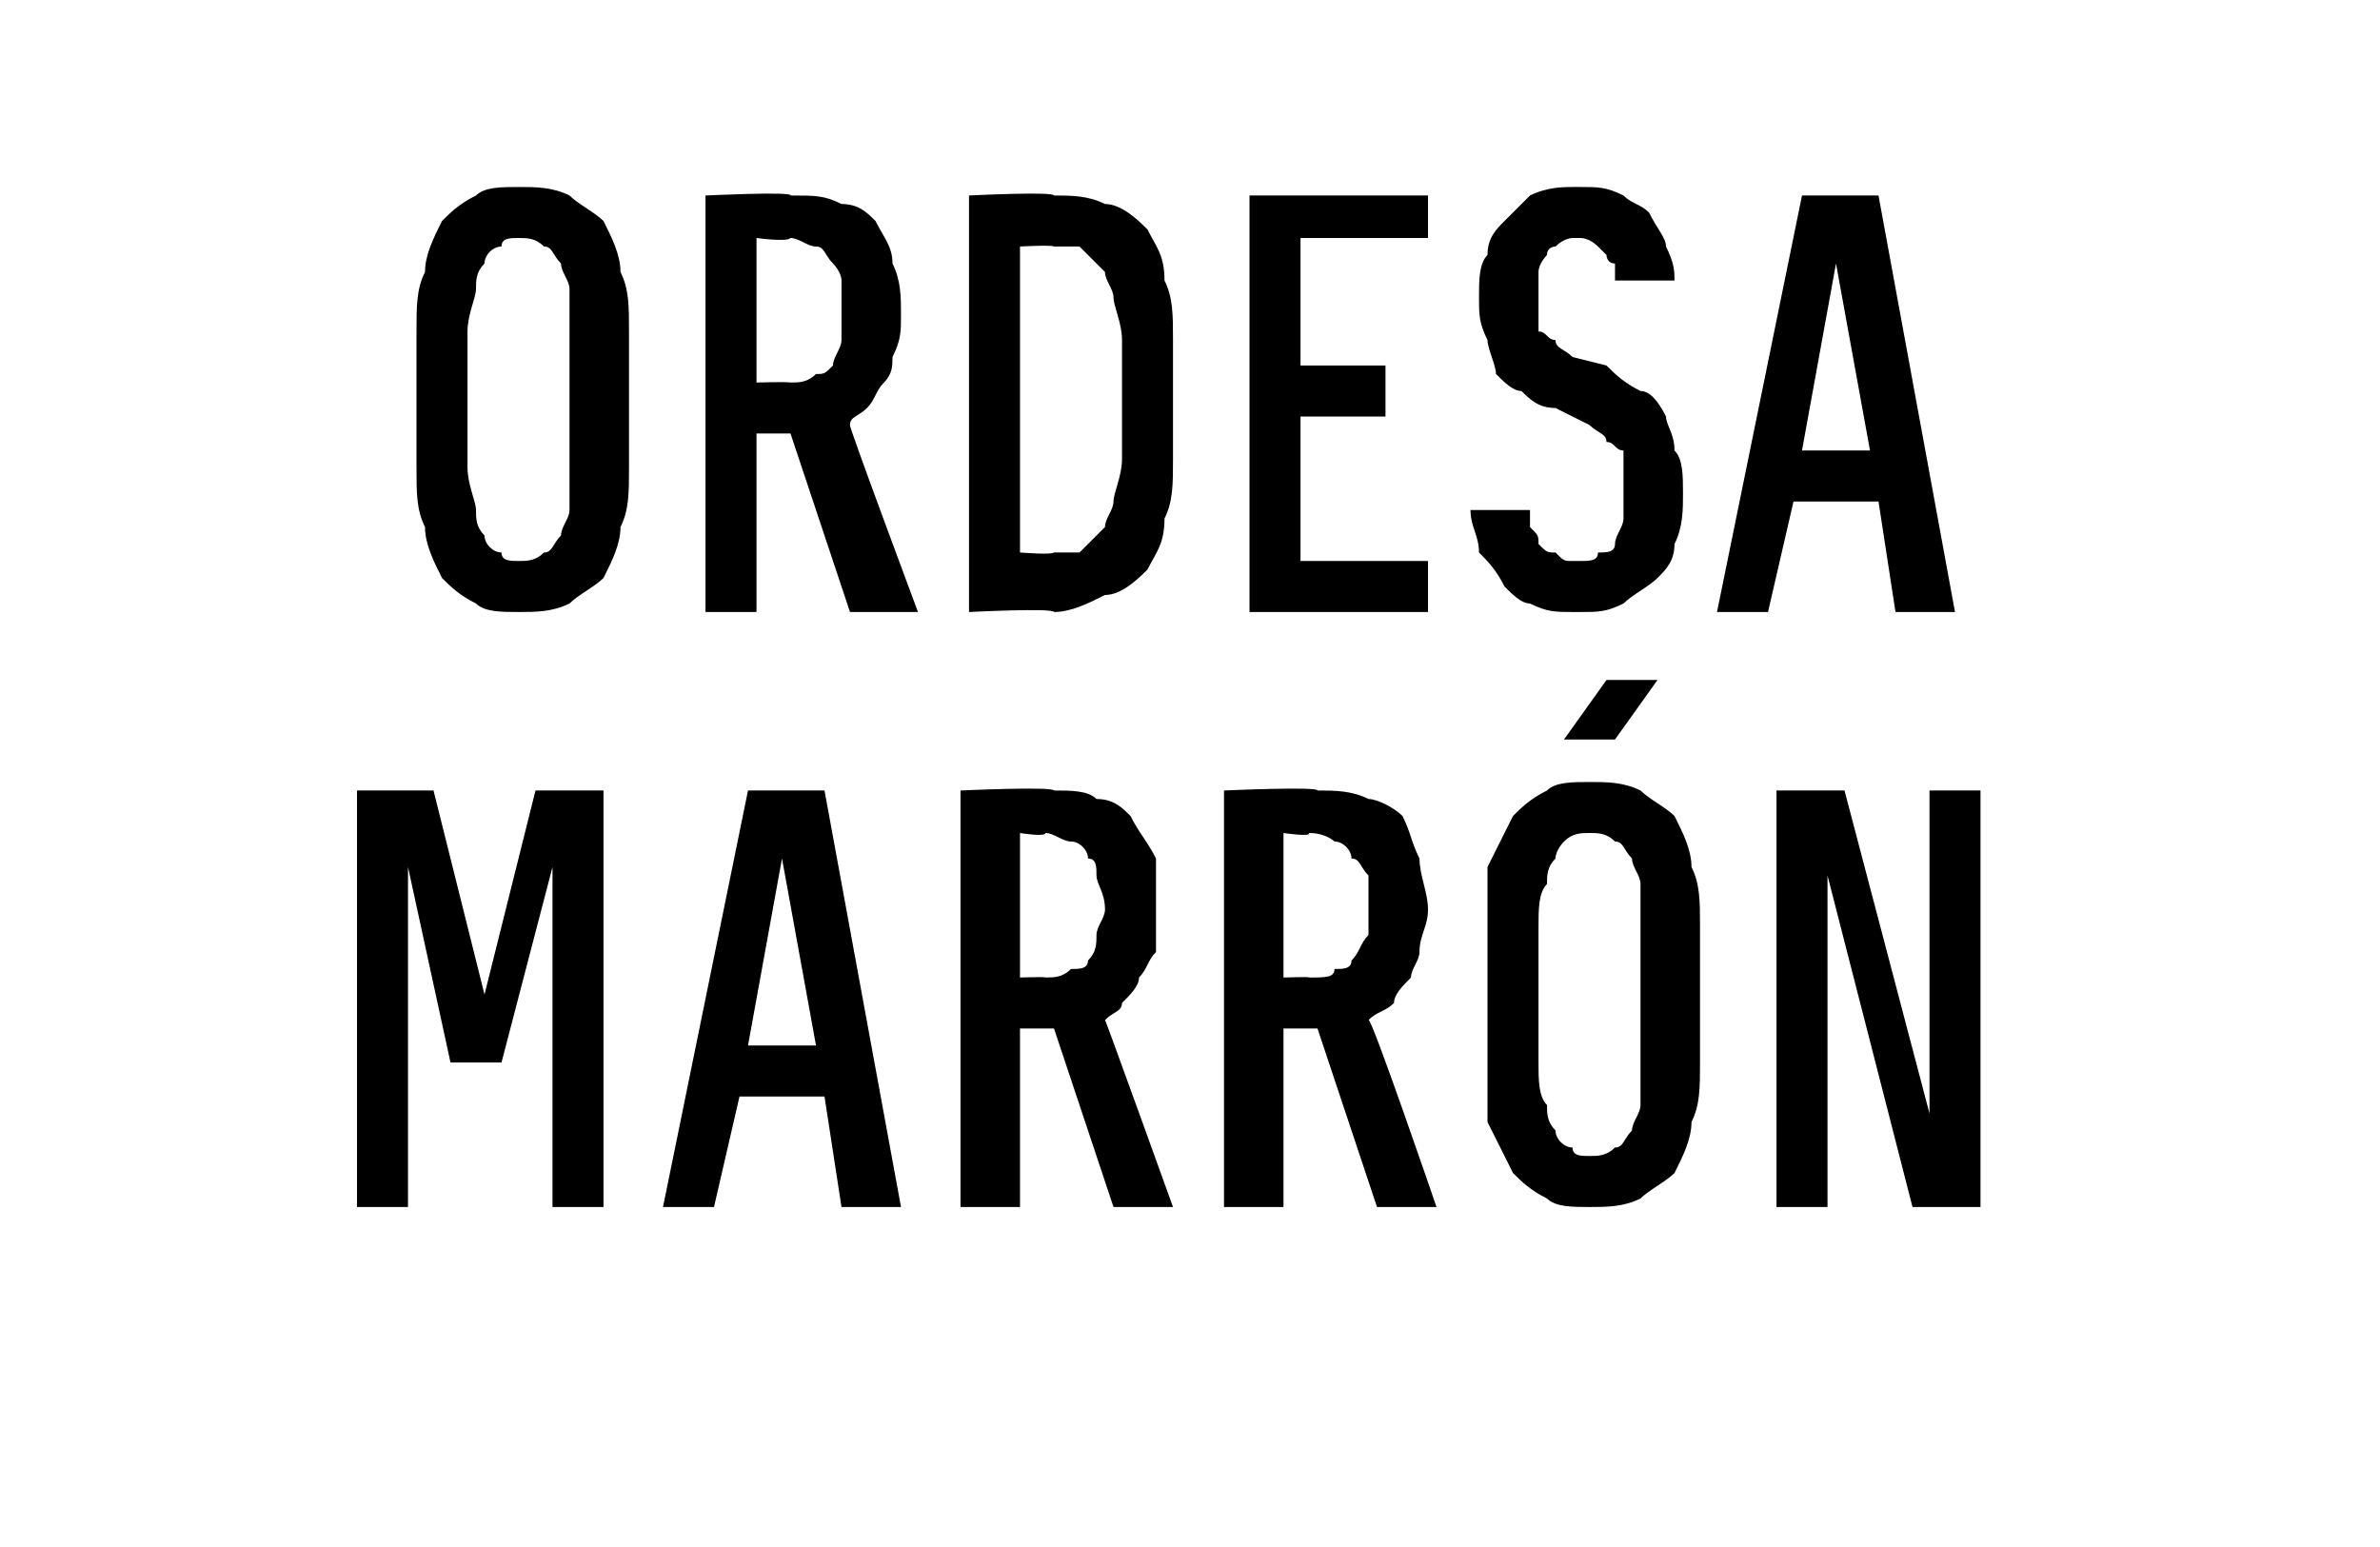
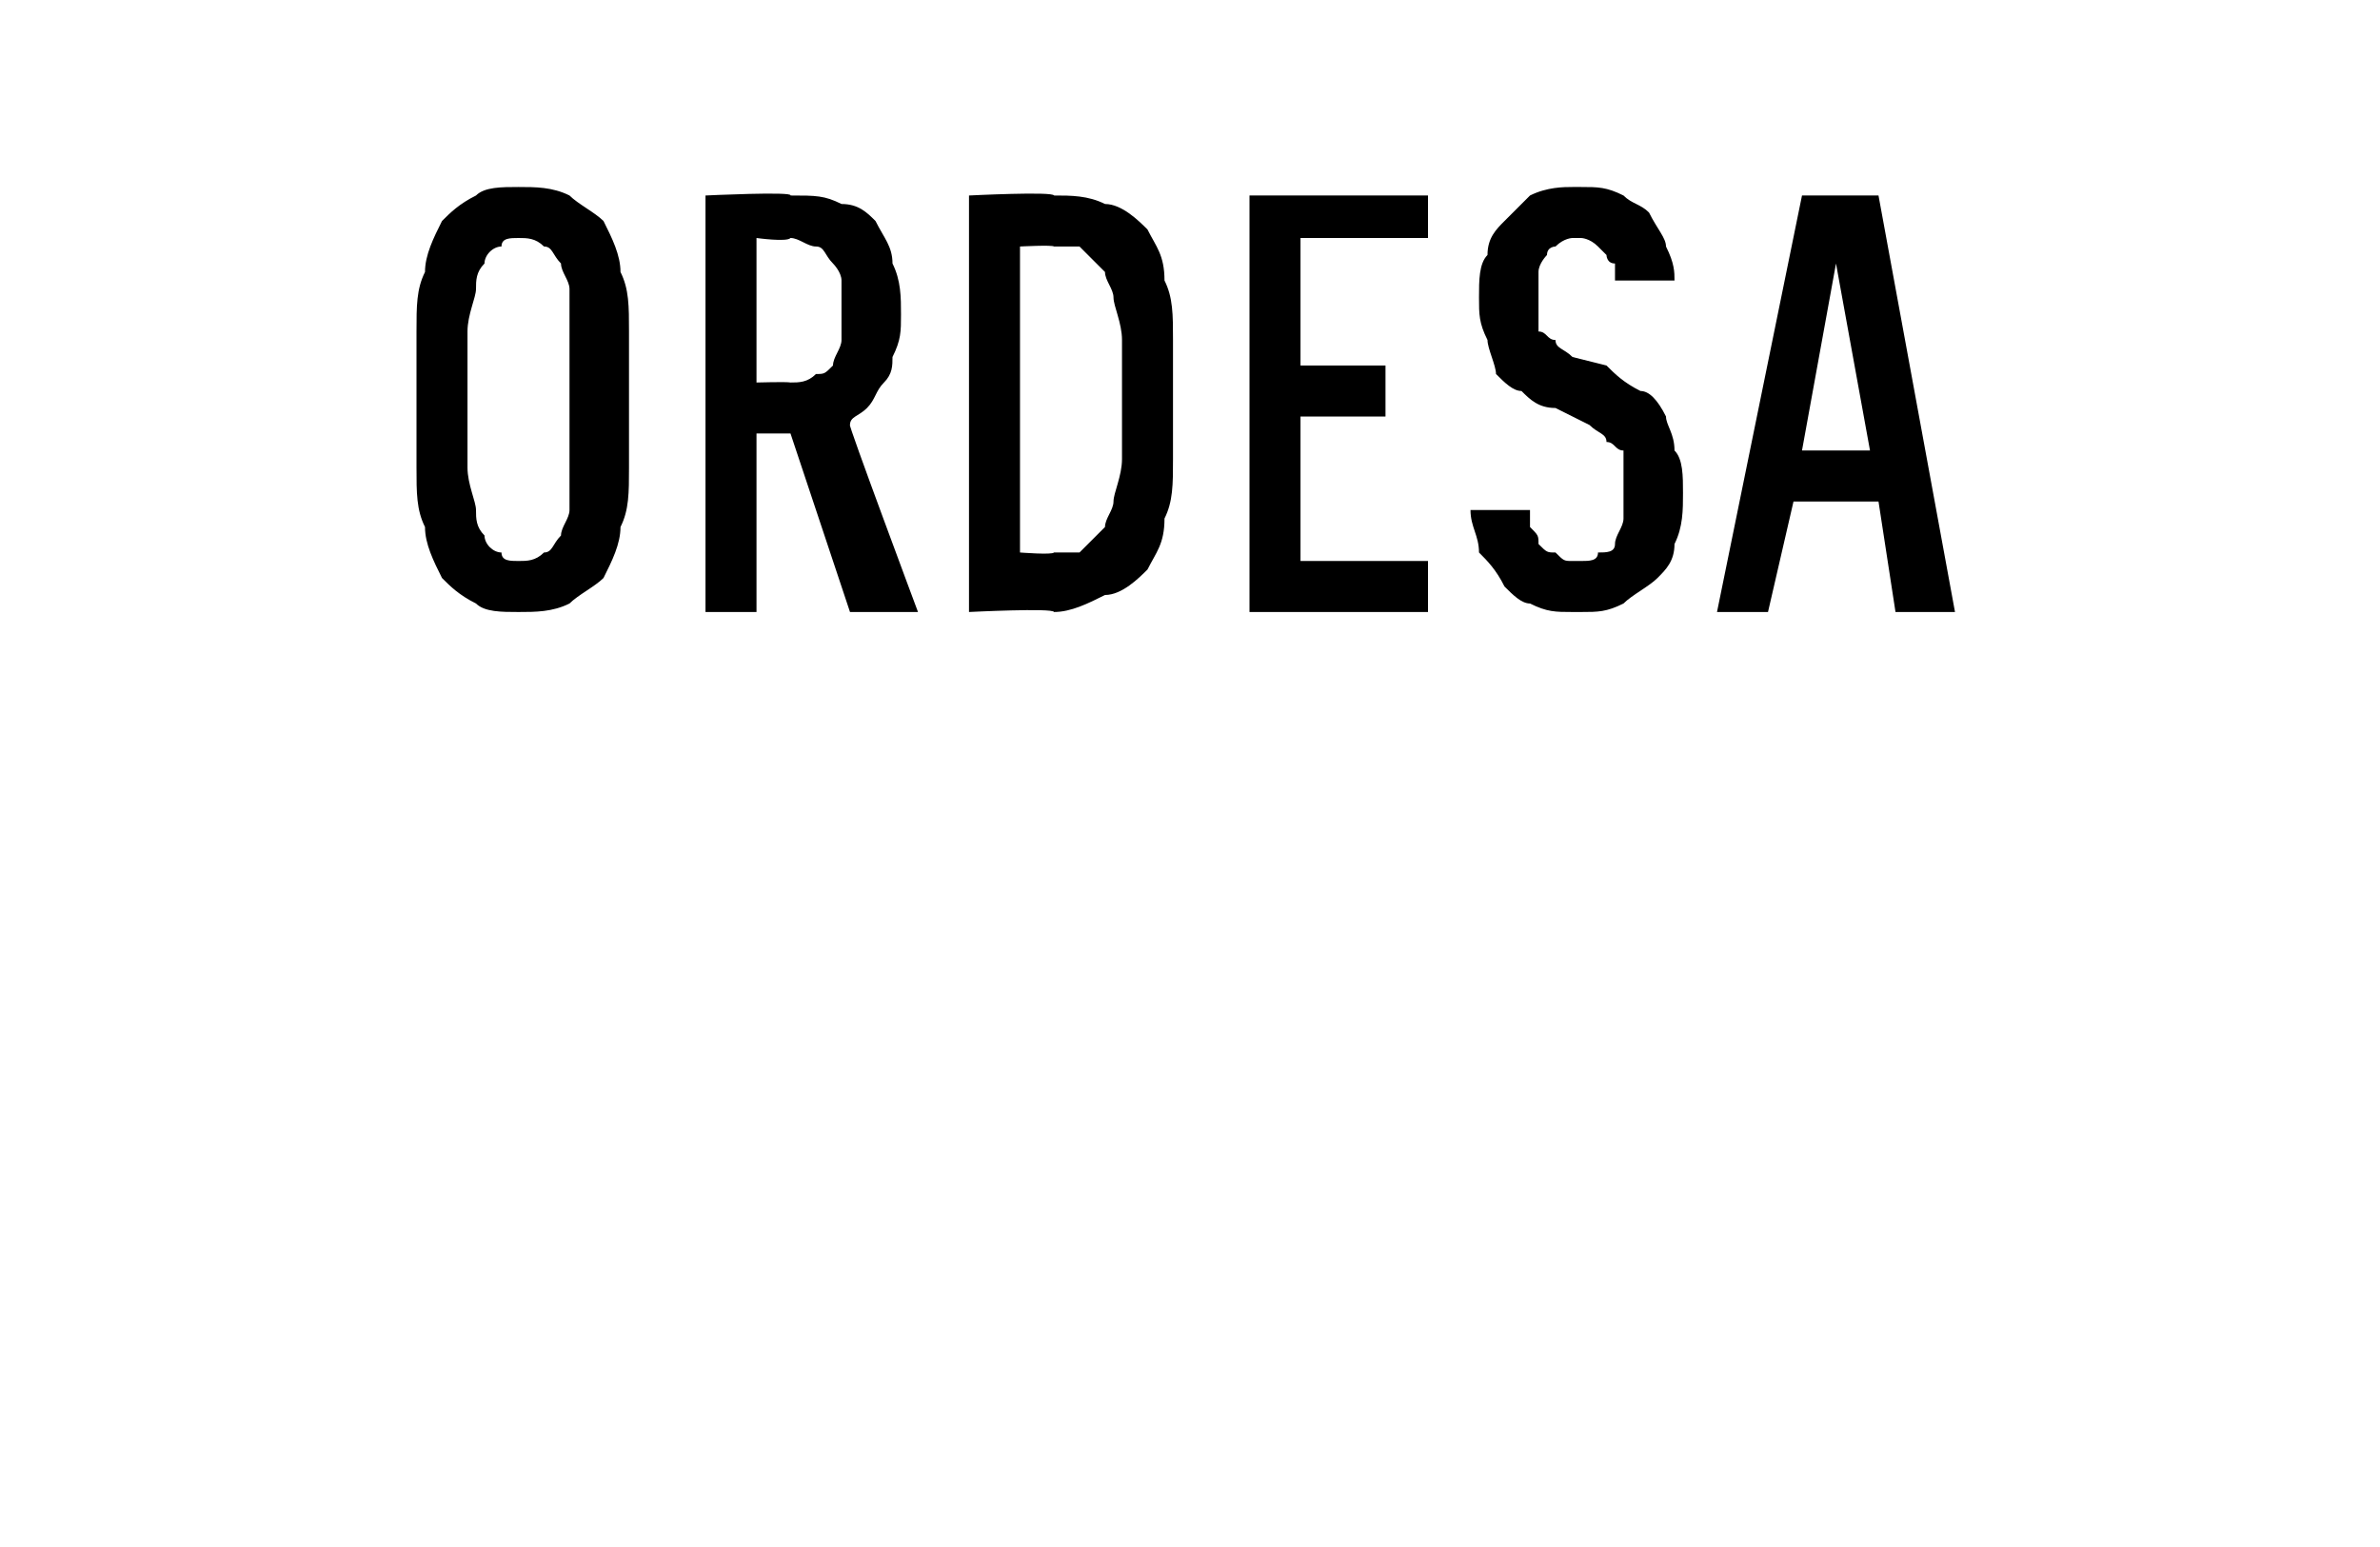
<svg xmlns="http://www.w3.org/2000/svg" version="1.1" width="28px" height="18.2px" viewBox="0 -2 28 18.2" style="top:-2px">
  <desc>Ordesa marr n</desc>
  <defs />
  <g id="Polygon682630">
-     <path d="M 4.2 12.2 L 4.8 12.2 L 4.8 8.2 L 5.3 10.5 L 5.9 10.5 L 6.5 8.2 L 6.5 12.2 L 7.1 12.2 L 7.1 7.3 L 6.3 7.3 L 5.7 9.7 L 5.1 7.3 L 4.2 7.3 L 4.2 12.2 Z M 9.7 10.9 L 9.9 12.2 L 10.6 12.2 L 9.7 7.3 L 8.8 7.3 L 7.8 12.2 L 8.4 12.2 L 8.7 10.9 L 9.7 10.9 Z M 9.6 10.3 L 8.8 10.3 L 9.2 8.1 L 9.6 10.3 Z M 11.3 12.2 L 12 12.2 L 12 10.1 L 12.4 10.1 L 13.1 12.2 L 13.8 12.2 C 13.8 12.2 12.99 9.95 13 10 C 13.1 9.9 13.2 9.9 13.2 9.8 C 13.3 9.7 13.4 9.6 13.4 9.5 C 13.5 9.4 13.5 9.3 13.6 9.2 C 13.6 9 13.6 8.9 13.6 8.7 C 13.6 8.5 13.6 8.3 13.6 8.1 C 13.5 7.9 13.4 7.8 13.3 7.6 C 13.2 7.5 13.1 7.4 12.9 7.4 C 12.8 7.3 12.6 7.3 12.4 7.3 C 12.38 7.25 11.3 7.3 11.3 7.3 L 11.3 12.2 Z M 12 9.5 L 12 7.8 C 12 7.8 12.3 7.85 12.3 7.8 C 12.4 7.8 12.5 7.9 12.6 7.9 C 12.7 7.9 12.8 8 12.8 8.1 C 12.9 8.1 12.9 8.2 12.9 8.3 C 12.9 8.4 13 8.5 13 8.7 C 13 8.8 12.9 8.9 12.9 9 C 12.9 9.1 12.9 9.2 12.8 9.3 C 12.8 9.4 12.7 9.4 12.6 9.4 C 12.5 9.5 12.4 9.5 12.3 9.5 C 12.3 9.49 12 9.5 12 9.5 Z M 14.4 12.2 L 15.1 12.2 L 15.1 10.1 L 15.5 10.1 L 16.2 12.2 L 16.9 12.2 C 16.9 12.2 16.13 9.95 16.1 10 C 16.2 9.9 16.3 9.9 16.4 9.8 C 16.4 9.7 16.5 9.6 16.6 9.5 C 16.6 9.4 16.7 9.3 16.7 9.2 C 16.7 9 16.8 8.9 16.8 8.7 C 16.8 8.5 16.7 8.3 16.7 8.1 C 16.6 7.9 16.6 7.8 16.5 7.6 C 16.4 7.5 16.2 7.4 16.1 7.4 C 15.9 7.3 15.7 7.3 15.5 7.3 C 15.51 7.25 14.4 7.3 14.4 7.3 L 14.4 12.2 Z M 15.1 9.5 L 15.1 7.8 C 15.1 7.8 15.43 7.85 15.4 7.8 C 15.6 7.8 15.7 7.9 15.7 7.9 C 15.8 7.9 15.9 8 15.9 8.1 C 16 8.1 16 8.2 16.1 8.3 C 16.1 8.4 16.1 8.5 16.1 8.7 C 16.1 8.8 16.1 8.9 16.1 9 C 16 9.1 16 9.2 15.9 9.3 C 15.9 9.4 15.8 9.4 15.7 9.4 C 15.7 9.5 15.6 9.5 15.4 9.5 C 15.43 9.49 15.1 9.5 15.1 9.5 Z M 18.7 12.2 C 18.9 12.2 19.1 12.2 19.3 12.1 C 19.4 12 19.6 11.9 19.7 11.8 C 19.8 11.6 19.9 11.4 19.9 11.2 C 20 11 20 10.8 20 10.5 C 20 10.5 20 8.9 20 8.9 C 20 8.6 20 8.4 19.9 8.2 C 19.9 8 19.8 7.8 19.7 7.6 C 19.6 7.5 19.4 7.4 19.3 7.3 C 19.1 7.2 18.9 7.2 18.7 7.2 C 18.5 7.2 18.3 7.2 18.2 7.3 C 18 7.4 17.9 7.5 17.8 7.6 C 17.7 7.8 17.6 8 17.5 8.2 C 17.5 8.4 17.5 8.6 17.5 8.9 C 17.5 8.9 17.5 10.5 17.5 10.5 C 17.5 10.8 17.5 11 17.5 11.2 C 17.6 11.4 17.7 11.6 17.8 11.8 C 17.9 11.9 18 12 18.2 12.1 C 18.3 12.2 18.5 12.2 18.7 12.2 Z M 18.7 11.6 C 18.6 11.6 18.5 11.6 18.5 11.5 C 18.4 11.5 18.3 11.4 18.3 11.3 C 18.2 11.2 18.2 11.1 18.2 11 C 18.1 10.9 18.1 10.7 18.1 10.5 C 18.1 10.5 18.1 8.9 18.1 8.9 C 18.1 8.7 18.1 8.5 18.2 8.4 C 18.2 8.3 18.2 8.2 18.3 8.1 C 18.3 8 18.4 7.9 18.4 7.9 C 18.5 7.8 18.6 7.8 18.7 7.8 C 18.8 7.8 18.9 7.8 19 7.9 C 19.1 7.9 19.1 8 19.2 8.1 C 19.2 8.2 19.3 8.3 19.3 8.4 C 19.3 8.5 19.3 8.7 19.3 8.9 C 19.3 8.9 19.3 10.5 19.3 10.5 C 19.3 10.7 19.3 10.9 19.3 11 C 19.3 11.1 19.2 11.2 19.2 11.3 C 19.1 11.4 19.1 11.5 19 11.5 C 18.9 11.6 18.8 11.6 18.7 11.6 Z M 18.4 6.7 L 19 6.7 L 19.5 6 L 18.9 6 L 18.4 6.7 Z M 20.9 12.2 L 21.5 12.2 L 21.5 8.3 L 22.5 12.2 L 23.3 12.2 L 23.3 7.3 L 22.7 7.3 L 22.7 11.1 L 21.7 7.3 L 20.9 7.3 L 20.9 12.2 Z " stroke="none" fill="#000" />
-   </g>
+     </g>
  <g id="Polygon682629">
    <path d="M 6.1 5.2 C 6.3 5.2 6.5 5.2 6.7 5.1 C 6.8 5 7 4.9 7.1 4.8 C 7.2 4.6 7.3 4.4 7.3 4.2 C 7.4 4 7.4 3.8 7.4 3.5 C 7.4 3.5 7.4 1.9 7.4 1.9 C 7.4 1.6 7.4 1.4 7.3 1.2 C 7.3 1 7.2 0.8 7.1 0.6 C 7 0.5 6.8 0.4 6.7 0.3 C 6.5 0.2 6.3 0.2 6.1 0.2 C 5.9 0.2 5.7 0.2 5.6 0.3 C 5.4 0.4 5.3 0.5 5.2 0.6 C 5.1 0.8 5 1 5 1.2 C 4.9 1.4 4.9 1.6 4.9 1.9 C 4.9 1.9 4.9 3.5 4.9 3.5 C 4.9 3.8 4.9 4 5 4.2 C 5 4.4 5.1 4.6 5.2 4.8 C 5.3 4.9 5.4 5 5.6 5.1 C 5.7 5.2 5.9 5.2 6.1 5.2 Z M 6.1 4.6 C 6 4.6 5.9 4.6 5.9 4.5 C 5.8 4.5 5.7 4.4 5.7 4.3 C 5.6 4.2 5.6 4.1 5.6 4 C 5.6 3.9 5.5 3.7 5.5 3.5 C 5.5 3.5 5.5 1.9 5.5 1.9 C 5.5 1.7 5.6 1.5 5.6 1.4 C 5.6 1.3 5.6 1.2 5.7 1.1 C 5.7 1 5.8 0.9 5.9 0.9 C 5.9 0.8 6 0.8 6.1 0.8 C 6.2 0.8 6.3 0.8 6.4 0.9 C 6.5 0.9 6.5 1 6.6 1.1 C 6.6 1.2 6.7 1.3 6.7 1.4 C 6.7 1.5 6.7 1.7 6.7 1.9 C 6.7 1.9 6.7 3.5 6.7 3.5 C 6.7 3.7 6.7 3.9 6.7 4 C 6.7 4.1 6.6 4.2 6.6 4.3 C 6.5 4.4 6.5 4.5 6.4 4.5 C 6.3 4.6 6.2 4.6 6.1 4.6 Z M 8.3 5.2 L 8.9 5.2 L 8.9 3.1 L 9.3 3.1 L 10 5.2 L 10.8 5.2 C 10.8 5.2 9.96 2.95 10 3 C 10 2.9 10.1 2.9 10.2 2.8 C 10.3 2.7 10.3 2.6 10.4 2.5 C 10.5 2.4 10.5 2.3 10.5 2.2 C 10.6 2 10.6 1.9 10.6 1.7 C 10.6 1.5 10.6 1.3 10.5 1.1 C 10.5 0.9 10.4 0.8 10.3 0.6 C 10.2 0.5 10.1 0.4 9.9 0.4 C 9.7 0.3 9.6 0.3 9.3 0.3 C 9.34 0.25 8.3 0.3 8.3 0.3 L 8.3 5.2 Z M 8.9 2.5 L 8.9 0.8 C 8.9 0.8 9.26 0.85 9.3 0.8 C 9.4 0.8 9.5 0.9 9.6 0.9 C 9.7 0.9 9.7 1 9.8 1.1 C 9.8 1.1 9.9 1.2 9.9 1.3 C 9.9 1.4 9.9 1.5 9.9 1.7 C 9.9 1.8 9.9 1.9 9.9 2 C 9.9 2.1 9.8 2.2 9.8 2.3 C 9.7 2.4 9.7 2.4 9.6 2.4 C 9.5 2.5 9.4 2.5 9.3 2.5 C 9.26 2.49 8.9 2.5 8.9 2.5 Z M 11.4 5.2 C 11.4 5.2 12.39 5.15 12.4 5.2 C 12.6 5.2 12.8 5.1 13 5 C 13.2 5 13.4 4.8 13.5 4.7 C 13.6 4.5 13.7 4.4 13.7 4.1 C 13.8 3.9 13.8 3.7 13.8 3.4 C 13.8 3.4 13.8 2 13.8 2 C 13.8 1.7 13.8 1.5 13.7 1.3 C 13.7 1 13.6 0.9 13.5 0.7 C 13.4 0.6 13.2 0.4 13 0.4 C 12.8 0.3 12.6 0.3 12.4 0.3 C 12.39 0.25 11.4 0.3 11.4 0.3 L 11.4 5.2 Z M 12 4.5 L 12 0.9 C 12 0.9 12.38 0.88 12.4 0.9 C 12.5 0.9 12.6 0.9 12.7 0.9 C 12.8 1 12.9 1.1 13 1.2 C 13 1.3 13.1 1.4 13.1 1.5 C 13.1 1.6 13.2 1.8 13.2 2 C 13.2 2 13.2 3.4 13.2 3.4 C 13.2 3.6 13.1 3.8 13.1 3.9 C 13.1 4 13 4.1 13 4.2 C 12.9 4.3 12.8 4.4 12.7 4.5 C 12.6 4.5 12.5 4.5 12.4 4.5 C 12.38 4.53 12 4.5 12 4.5 Z M 14.7 5.2 L 16.8 5.2 L 16.8 4.6 L 15.3 4.6 L 15.3 2.9 L 16.3 2.9 L 16.3 2.3 L 15.3 2.3 L 15.3 0.8 L 16.8 0.8 L 16.8 0.3 L 14.7 0.3 L 14.7 5.2 Z M 18.5 5.2 C 18.5 5.2 18.6 5.2 18.6 5.2 C 18.8 5.2 18.9 5.2 19.1 5.1 C 19.2 5 19.4 4.9 19.5 4.8 C 19.6 4.7 19.7 4.6 19.7 4.4 C 19.8 4.2 19.8 4 19.8 3.8 C 19.8 3.6 19.8 3.4 19.7 3.3 C 19.7 3.1 19.6 3 19.6 2.9 C 19.5 2.7 19.4 2.6 19.3 2.6 C 19.1 2.5 19 2.4 18.9 2.3 C 18.9 2.3 18.5 2.2 18.5 2.2 C 18.4 2.1 18.3 2.1 18.3 2 C 18.2 2 18.2 1.9 18.1 1.9 C 18.1 1.8 18.1 1.8 18.1 1.7 C 18.1 1.6 18.1 1.6 18.1 1.5 C 18.1 1.4 18.1 1.3 18.1 1.2 C 18.1 1.1 18.2 1 18.2 1 C 18.2 0.9 18.3 0.9 18.3 0.9 C 18.4 0.8 18.5 0.8 18.5 0.8 C 18.5 0.8 18.6 0.8 18.6 0.8 C 18.6 0.8 18.7 0.8 18.8 0.9 C 18.8 0.9 18.8 0.9 18.9 1 C 18.9 1 18.9 1.1 19 1.1 C 19 1.2 19 1.3 19 1.3 C 19 1.3 19.7 1.3 19.7 1.3 C 19.7 1.2 19.7 1.1 19.6 0.9 C 19.6 0.8 19.5 0.7 19.4 0.5 C 19.3 0.4 19.2 0.4 19.1 0.3 C 18.9 0.2 18.8 0.2 18.6 0.2 C 18.6 0.2 18.5 0.2 18.5 0.2 C 18.4 0.2 18.2 0.2 18 0.3 C 17.9 0.4 17.8 0.5 17.7 0.6 C 17.6 0.7 17.5 0.8 17.5 1 C 17.4 1.1 17.4 1.3 17.4 1.5 C 17.4 1.7 17.4 1.8 17.5 2 C 17.5 2.1 17.6 2.3 17.6 2.4 C 17.7 2.5 17.8 2.6 17.9 2.6 C 18 2.7 18.1 2.8 18.3 2.8 C 18.3 2.8 18.7 3 18.7 3 C 18.8 3.1 18.9 3.1 18.9 3.2 C 19 3.2 19 3.3 19.1 3.3 C 19.1 3.4 19.1 3.5 19.1 3.6 C 19.1 3.6 19.1 3.7 19.1 3.8 C 19.1 4 19.1 4.1 19.1 4.1 C 19.1 4.2 19 4.3 19 4.4 C 19 4.5 18.9 4.5 18.8 4.5 C 18.8 4.6 18.7 4.6 18.6 4.6 C 18.6 4.6 18.5 4.6 18.5 4.6 C 18.4 4.6 18.4 4.6 18.3 4.5 C 18.2 4.5 18.2 4.5 18.1 4.4 C 18.1 4.3 18.1 4.3 18 4.2 C 18 4.1 18 4.1 18 4 C 18 4 17.3 4 17.3 4 C 17.3 4.2 17.4 4.3 17.4 4.5 C 17.5 4.6 17.6 4.7 17.7 4.9 C 17.8 5 17.9 5.1 18 5.1 C 18.2 5.2 18.3 5.2 18.5 5.2 Z M 22.1 3.9 L 22.3 5.2 L 23 5.2 L 22.1 0.3 L 21.2 0.3 L 20.2 5.2 L 20.8 5.2 L 21.1 3.9 L 22.1 3.9 Z M 22 3.3 L 21.2 3.3 L 21.6 1.1 L 22 3.3 Z " stroke="none" fill="#000" />
  </g>
</svg>